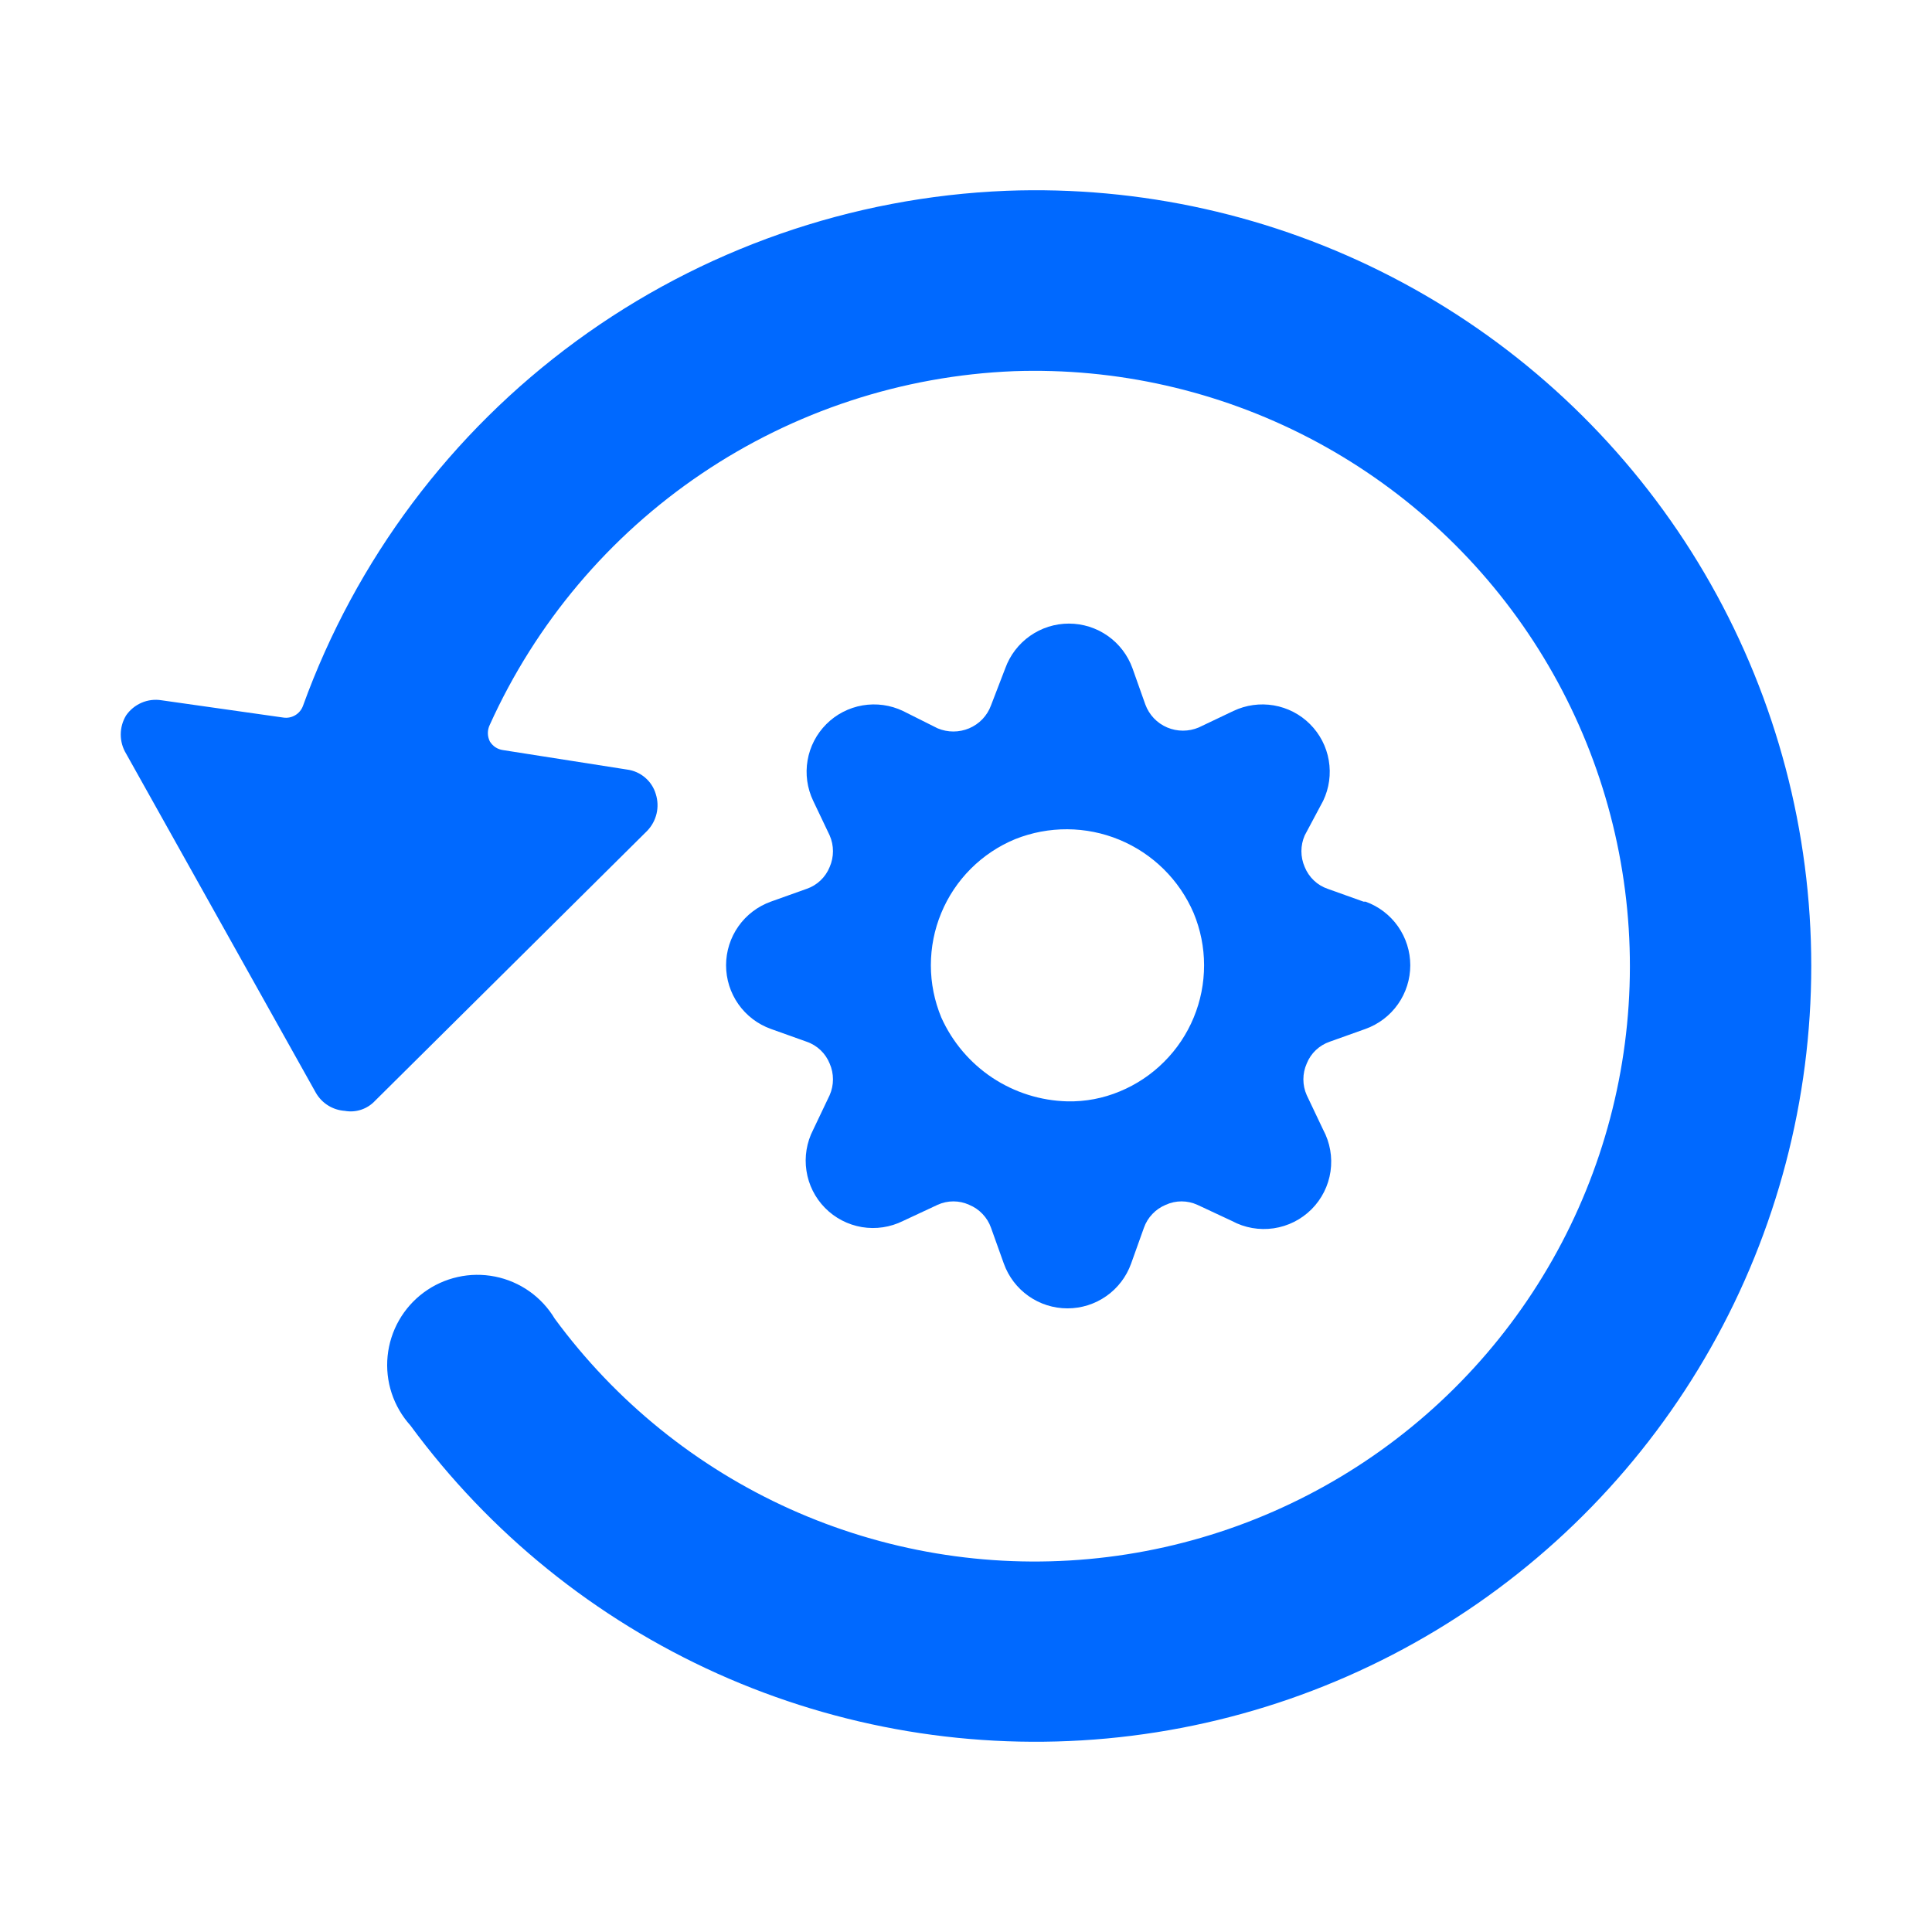
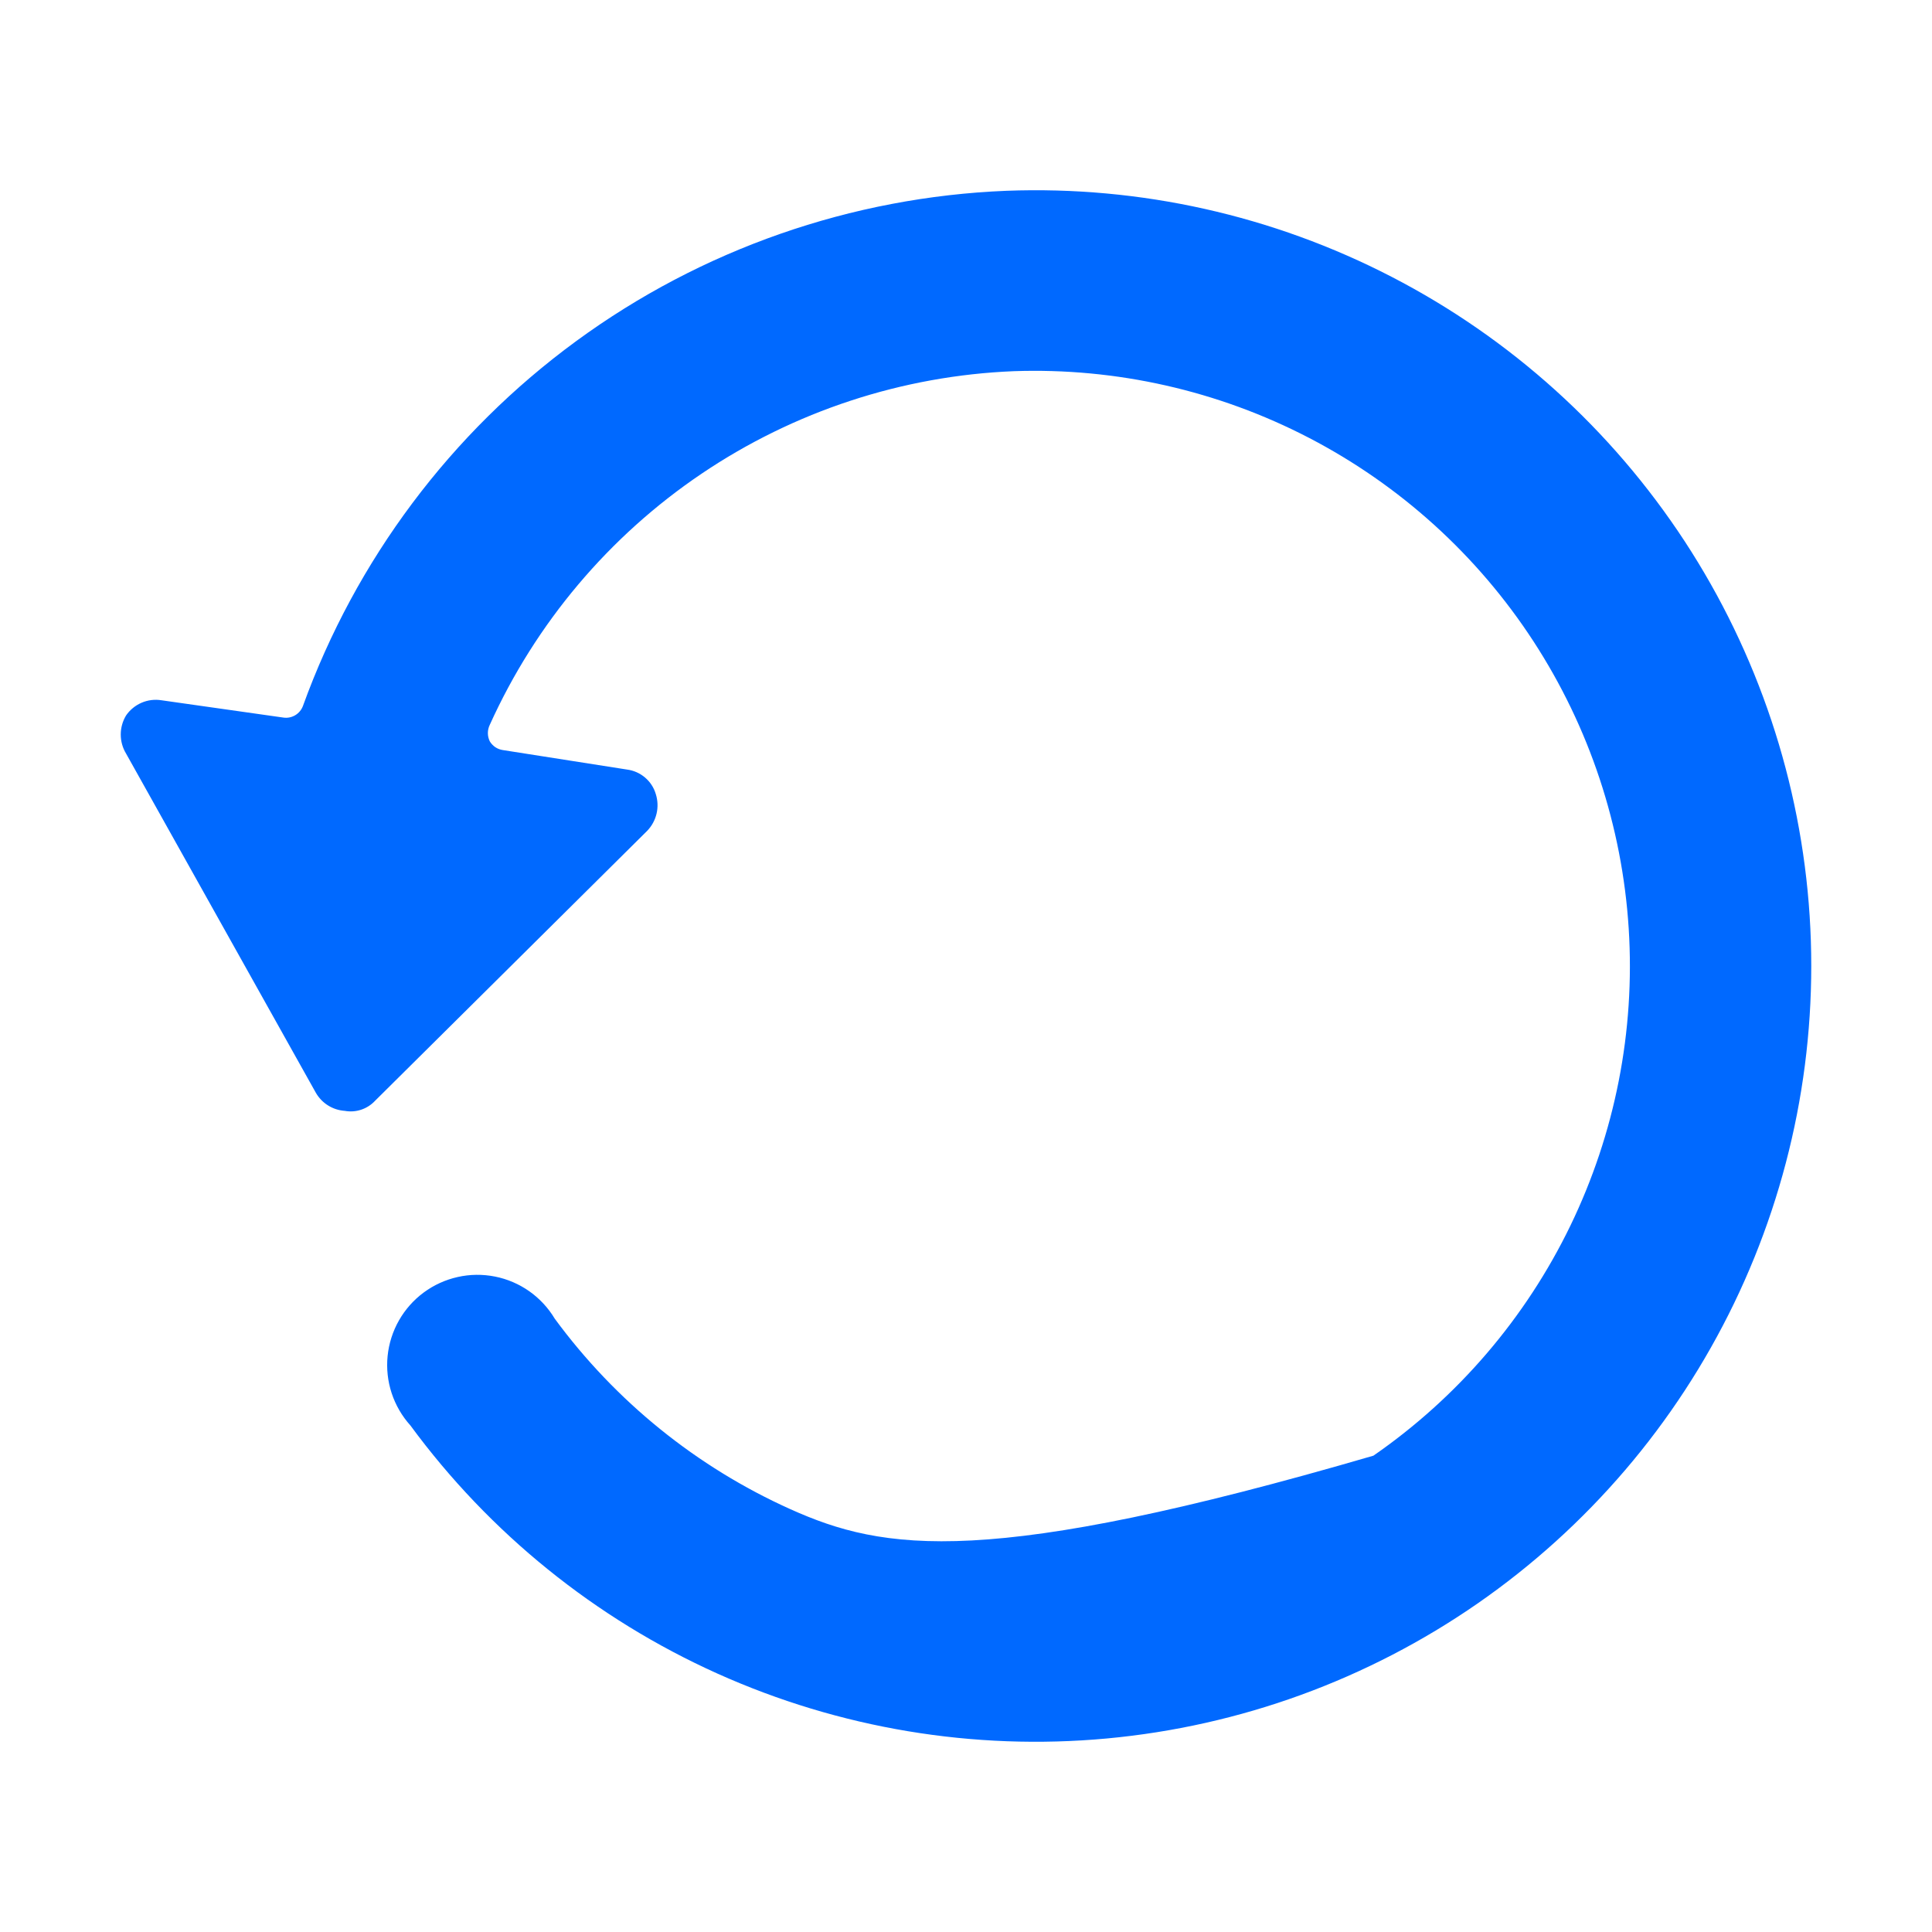
<svg xmlns="http://www.w3.org/2000/svg" fill="none" height="48" viewBox="0 0 48 48" width="48">
-   <path d="M25.007 4.74C21.151 4.895 17.428 6.195 14.315 8.475C11.201 10.755 8.838 13.912 7.526 17.541C7.49 17.637 7.422 17.718 7.334 17.77C7.246 17.822 7.143 17.843 7.042 17.828L4.012 17.398C3.845 17.371 3.673 17.392 3.518 17.459C3.363 17.526 3.229 17.635 3.133 17.774C3.046 17.917 3 18.082 3 18.249C3 18.417 3.046 18.581 3.133 18.724L7.848 27.151C7.922 27.279 8.026 27.387 8.151 27.465C8.276 27.543 8.418 27.589 8.566 27.599C8.702 27.624 8.843 27.614 8.974 27.57C9.106 27.526 9.224 27.45 9.319 27.348L16.078 20.643C16.193 20.524 16.274 20.376 16.312 20.215C16.35 20.054 16.343 19.886 16.293 19.728C16.246 19.568 16.153 19.425 16.025 19.317C15.898 19.209 15.742 19.14 15.576 19.119L12.492 18.635C12.426 18.625 12.362 18.601 12.306 18.564C12.251 18.526 12.204 18.477 12.169 18.419C12.138 18.355 12.121 18.285 12.121 18.213C12.121 18.142 12.138 18.071 12.169 18.007C13.311 15.48 15.133 13.32 17.432 11.768C19.73 10.217 22.415 9.335 25.186 9.222C27.734 9.133 30.261 9.704 32.523 10.879C34.786 12.055 36.706 13.795 38.097 15.931C39.488 18.067 40.304 20.527 40.465 23.071C40.626 25.616 40.126 28.158 39.015 30.453C37.904 32.747 36.218 34.715 34.122 36.166C32.026 37.617 29.59 38.502 27.052 38.734C24.513 38.967 21.957 38.539 19.632 37.493C17.308 36.447 15.293 34.817 13.783 32.763C13.622 32.494 13.407 32.263 13.152 32.082C12.896 31.902 12.606 31.777 12.299 31.716C11.992 31.655 11.676 31.658 11.371 31.727C11.066 31.795 10.778 31.926 10.527 32.112C10.275 32.298 10.066 32.535 9.911 32.807C9.757 33.079 9.661 33.38 9.63 33.691C9.599 34.002 9.633 34.317 9.731 34.614C9.829 34.911 9.988 35.184 10.197 35.416C12.166 38.094 14.794 40.217 17.825 41.58C20.857 42.942 24.189 43.498 27.499 43.192C30.808 42.886 33.982 41.73 36.713 39.836C39.444 37.941 41.638 35.372 43.083 32.379C44.528 29.386 45.175 26.07 44.96 22.753C44.745 19.437 43.676 16.232 41.857 13.45C40.037 10.669 37.53 8.405 34.577 6.879C31.625 5.352 28.328 4.615 25.007 4.74Z" fill="#0069FF" />
-   <path d="M33.876 22.401L32.987 22.083C32.858 22.039 32.74 21.968 32.642 21.874C32.543 21.78 32.466 21.666 32.415 21.54C32.361 21.416 32.333 21.283 32.333 21.148C32.333 21.013 32.361 20.88 32.415 20.756L32.874 19.895C33.023 19.583 33.072 19.232 33.013 18.891C32.955 18.55 32.792 18.236 32.547 17.991C32.303 17.746 31.988 17.584 31.647 17.525C31.306 17.467 30.956 17.515 30.643 17.664L29.782 18.074C29.658 18.126 29.525 18.153 29.39 18.153C29.256 18.153 29.123 18.126 28.999 18.074C28.874 18.021 28.761 17.943 28.667 17.844C28.574 17.746 28.502 17.63 28.455 17.502L28.137 16.605C28.02 16.28 27.806 15.998 27.523 15.799C27.24 15.6 26.902 15.493 26.556 15.493C26.21 15.493 25.873 15.6 25.59 15.799C25.307 15.998 25.092 16.28 24.975 16.605L24.622 17.523C24.576 17.651 24.503 17.767 24.41 17.866C24.316 17.964 24.203 18.042 24.078 18.095C23.954 18.147 23.821 18.174 23.687 18.174C23.552 18.174 23.419 18.147 23.295 18.095L22.434 17.664C22.122 17.515 21.771 17.467 21.43 17.525C21.089 17.584 20.774 17.746 20.53 17.991C20.285 18.236 20.122 18.55 20.064 18.891C20.005 19.232 20.054 19.583 20.203 19.895L20.613 20.756C20.667 20.88 20.695 21.013 20.695 21.148C20.695 21.283 20.667 21.416 20.613 21.54C20.562 21.666 20.485 21.78 20.386 21.874C20.287 21.968 20.17 22.039 20.041 22.083L19.151 22.401C18.826 22.518 18.544 22.732 18.345 23.015C18.146 23.299 18.039 23.636 18.039 23.982C18.039 24.328 18.146 24.666 18.345 24.949C18.544 25.232 18.826 25.446 19.151 25.563L20.041 25.881C20.17 25.925 20.287 25.997 20.386 26.09C20.485 26.184 20.562 26.298 20.613 26.424C20.667 26.548 20.695 26.681 20.695 26.816C20.695 26.951 20.667 27.084 20.613 27.208L20.203 28.069C20.041 28.383 19.983 28.739 20.036 29.087C20.088 29.436 20.25 29.759 20.497 30.01C20.745 30.262 21.065 30.428 21.413 30.487C21.761 30.545 22.118 30.492 22.434 30.335L23.295 29.933C23.418 29.877 23.552 29.848 23.687 29.848C23.822 29.848 23.956 29.877 24.078 29.933C24.204 29.985 24.318 30.062 24.411 30.161C24.505 30.259 24.577 30.376 24.622 30.505L24.94 31.394C25.057 31.72 25.271 32.001 25.554 32.2C25.837 32.4 26.175 32.506 26.521 32.506C26.867 32.506 27.204 32.4 27.488 32.2C27.771 32.001 27.985 31.72 28.102 31.394L28.42 30.505C28.465 30.376 28.537 30.259 28.631 30.161C28.724 30.062 28.838 29.985 28.963 29.933C29.086 29.877 29.22 29.848 29.355 29.848C29.49 29.848 29.624 29.877 29.747 29.933L30.608 30.335C30.925 30.506 31.288 30.569 31.644 30.517C32 30.465 32.329 30.299 32.584 30.045C32.838 29.791 33.004 29.461 33.056 29.105C33.108 28.749 33.044 28.386 32.874 28.069L32.465 27.208C32.41 27.084 32.382 26.951 32.382 26.816C32.382 26.681 32.41 26.548 32.465 26.424C32.515 26.298 32.592 26.184 32.691 26.09C32.79 25.997 32.907 25.925 33.036 25.881L33.926 25.563C34.251 25.446 34.533 25.232 34.732 24.949C34.931 24.666 35.038 24.328 35.038 23.982C35.038 23.636 34.931 23.299 34.732 23.015C34.533 22.732 34.251 22.518 33.926 22.401H33.876ZM26.521 27.363C25.855 27.347 25.208 27.143 24.653 26.775C24.099 26.406 23.66 25.888 23.387 25.281C23.216 24.869 23.127 24.428 23.127 23.983C23.127 23.537 23.214 23.095 23.385 22.684C23.555 22.272 23.805 21.898 24.12 21.583C24.436 21.268 24.81 21.018 25.222 20.848C26.054 20.516 26.984 20.521 27.812 20.864C28.64 21.207 29.301 21.86 29.655 22.683C29.826 23.095 29.915 23.536 29.915 23.982C29.915 24.427 29.828 24.869 29.657 25.281C29.487 25.692 29.237 26.067 28.921 26.381C28.606 26.697 28.232 26.946 27.82 27.116C27.409 27.288 26.966 27.372 26.521 27.363Z" fill="#0069FF" />
+   <path d="M25.007 4.74C21.151 4.895 17.428 6.195 14.315 8.475C11.201 10.755 8.838 13.912 7.526 17.541C7.49 17.637 7.422 17.718 7.334 17.77C7.246 17.822 7.143 17.843 7.042 17.828L4.012 17.398C3.845 17.371 3.673 17.392 3.518 17.459C3.363 17.526 3.229 17.635 3.133 17.774C3.046 17.917 3 18.082 3 18.249C3 18.417 3.046 18.581 3.133 18.724L7.848 27.151C7.922 27.279 8.026 27.387 8.151 27.465C8.276 27.543 8.418 27.589 8.566 27.599C8.702 27.624 8.843 27.614 8.974 27.57C9.106 27.526 9.224 27.45 9.319 27.348L16.078 20.643C16.193 20.524 16.274 20.376 16.312 20.215C16.35 20.054 16.343 19.886 16.293 19.728C16.246 19.568 16.153 19.425 16.025 19.317C15.898 19.209 15.742 19.14 15.576 19.119L12.492 18.635C12.426 18.625 12.362 18.601 12.306 18.564C12.251 18.526 12.204 18.477 12.169 18.419C12.138 18.355 12.121 18.285 12.121 18.213C12.121 18.142 12.138 18.071 12.169 18.007C13.311 15.48 15.133 13.32 17.432 11.768C19.73 10.217 22.415 9.335 25.186 9.222C27.734 9.133 30.261 9.704 32.523 10.879C34.786 12.055 36.706 13.795 38.097 15.931C39.488 18.067 40.304 20.527 40.465 23.071C40.626 25.616 40.126 28.158 39.015 30.453C37.904 32.747 36.218 34.715 34.122 36.166C24.513 38.967 21.957 38.539 19.632 37.493C17.308 36.447 15.293 34.817 13.783 32.763C13.622 32.494 13.407 32.263 13.152 32.082C12.896 31.902 12.606 31.777 12.299 31.716C11.992 31.655 11.676 31.658 11.371 31.727C11.066 31.795 10.778 31.926 10.527 32.112C10.275 32.298 10.066 32.535 9.911 32.807C9.757 33.079 9.661 33.38 9.63 33.691C9.599 34.002 9.633 34.317 9.731 34.614C9.829 34.911 9.988 35.184 10.197 35.416C12.166 38.094 14.794 40.217 17.825 41.58C20.857 42.942 24.189 43.498 27.499 43.192C30.808 42.886 33.982 41.73 36.713 39.836C39.444 37.941 41.638 35.372 43.083 32.379C44.528 29.386 45.175 26.07 44.96 22.753C44.745 19.437 43.676 16.232 41.857 13.45C40.037 10.669 37.53 8.405 34.577 6.879C31.625 5.352 28.328 4.615 25.007 4.74Z" fill="#0069FF" />
</svg>